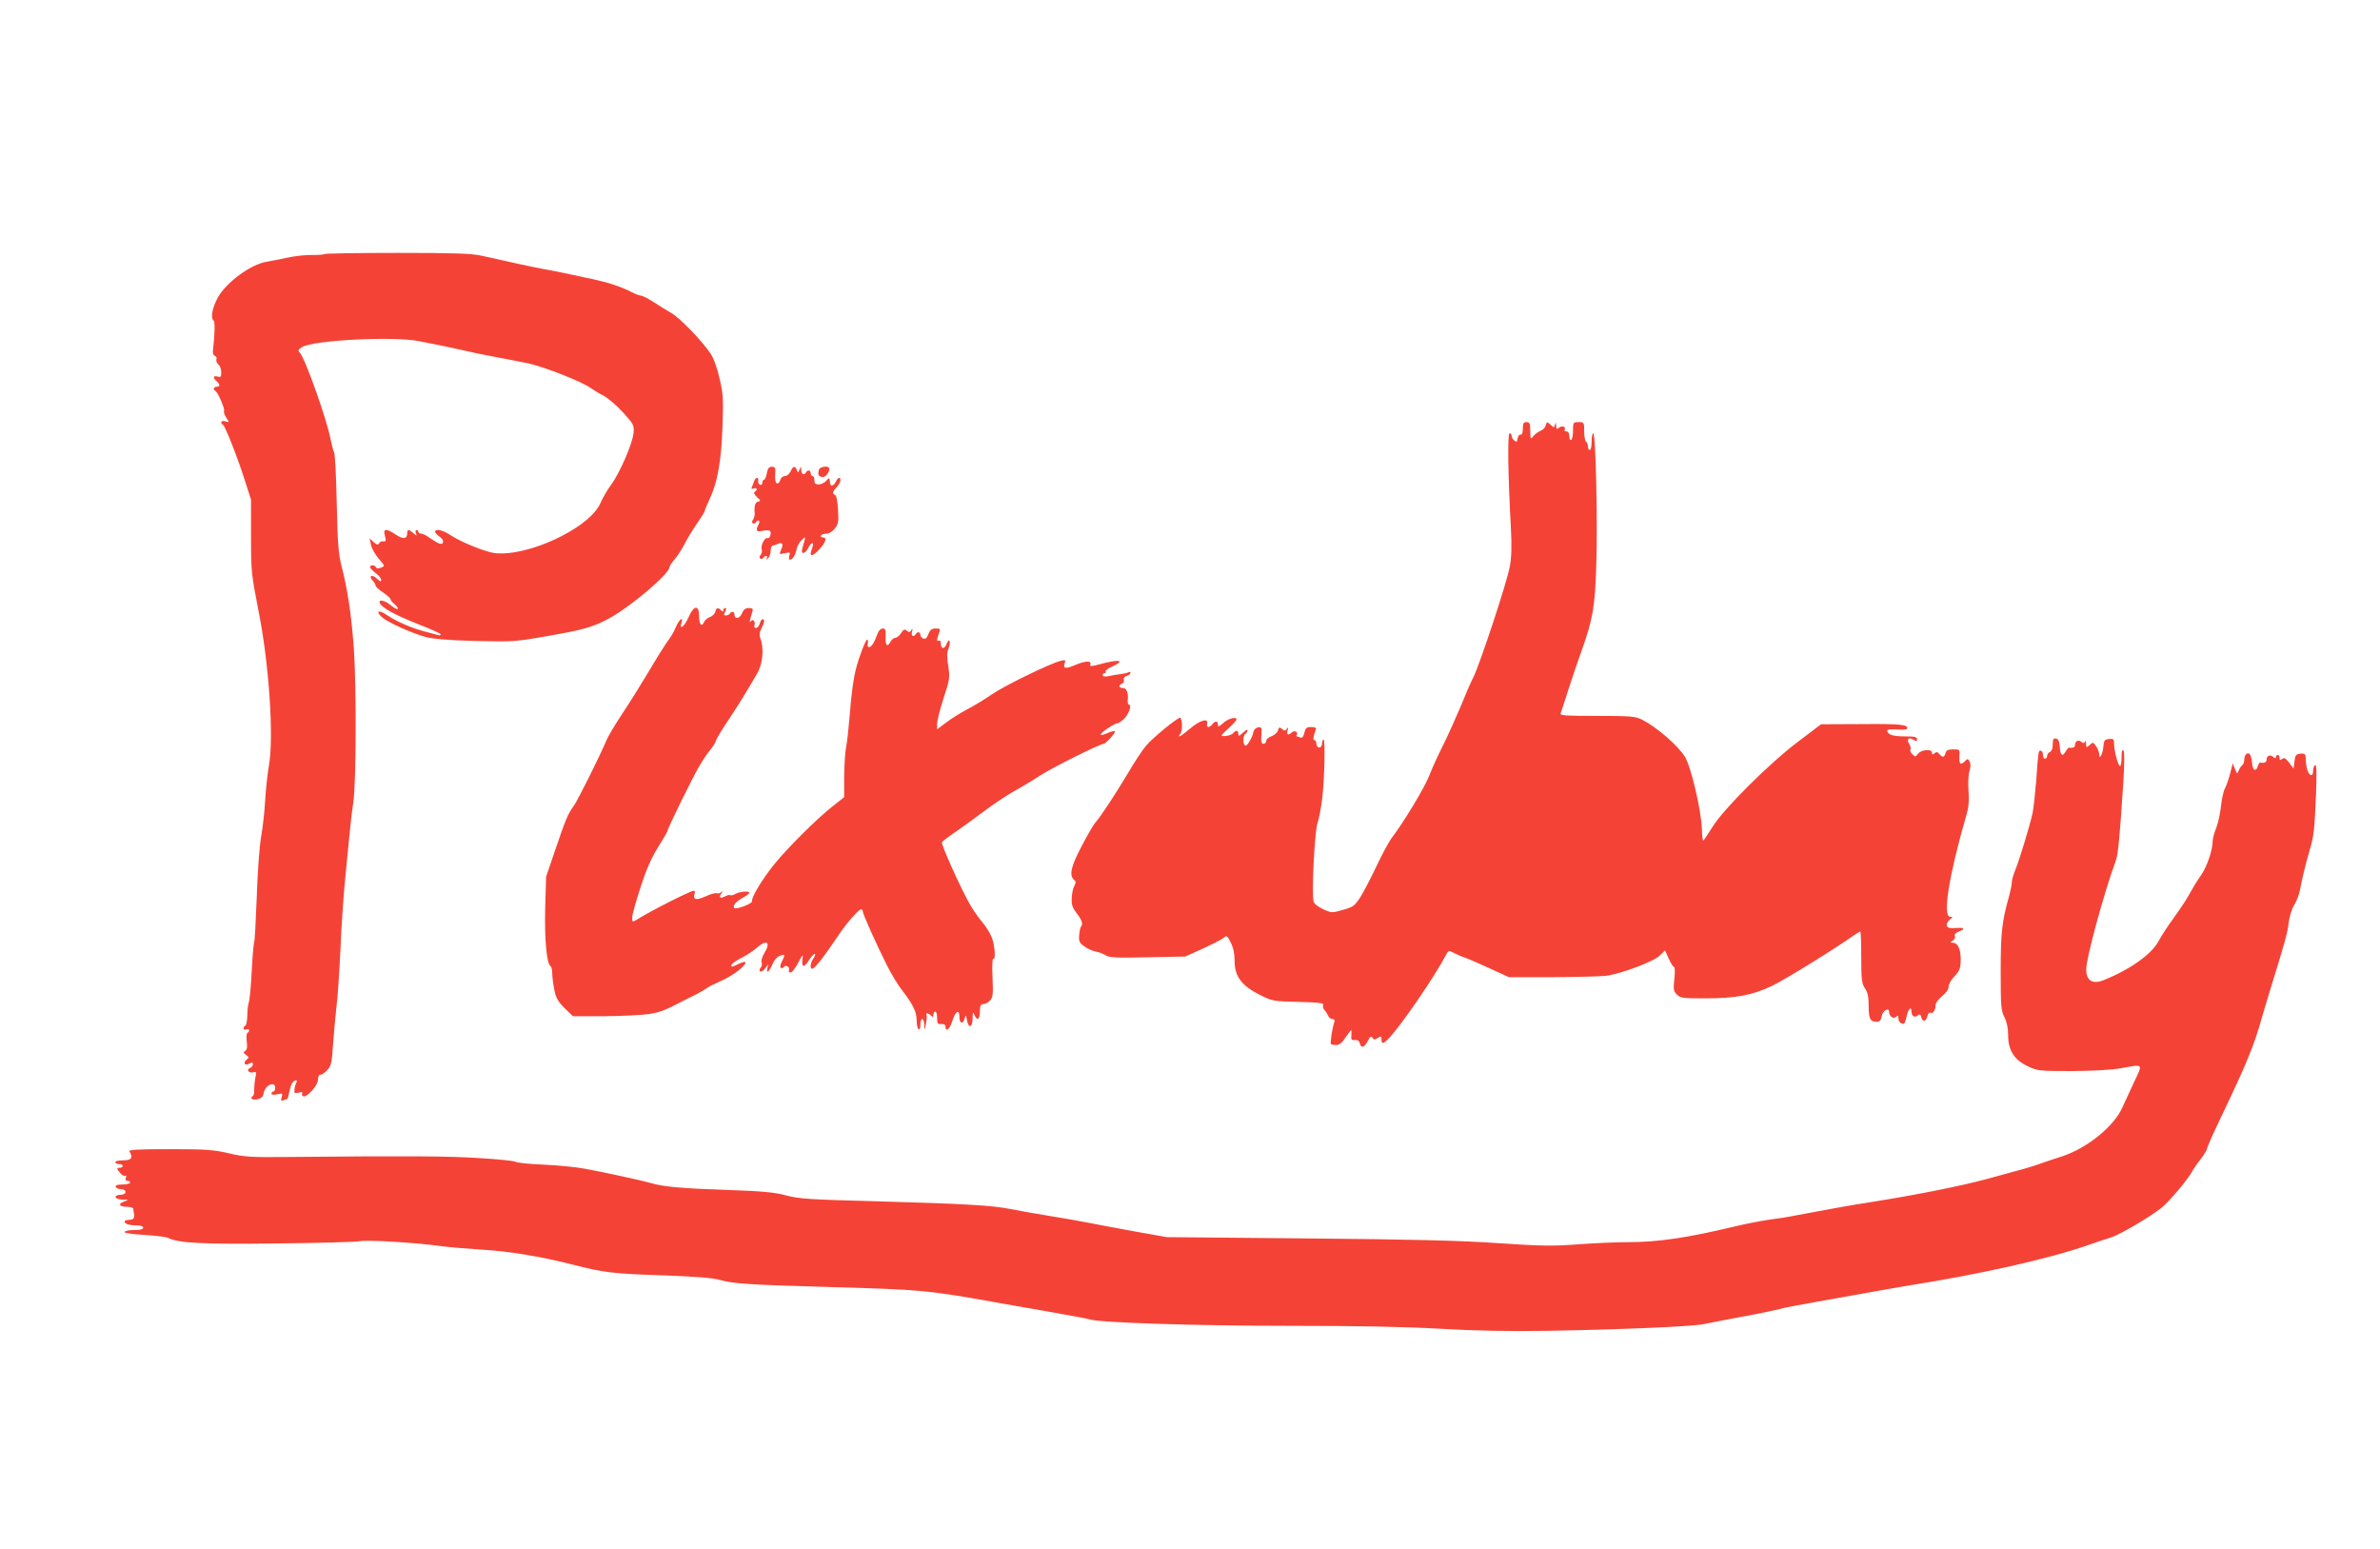
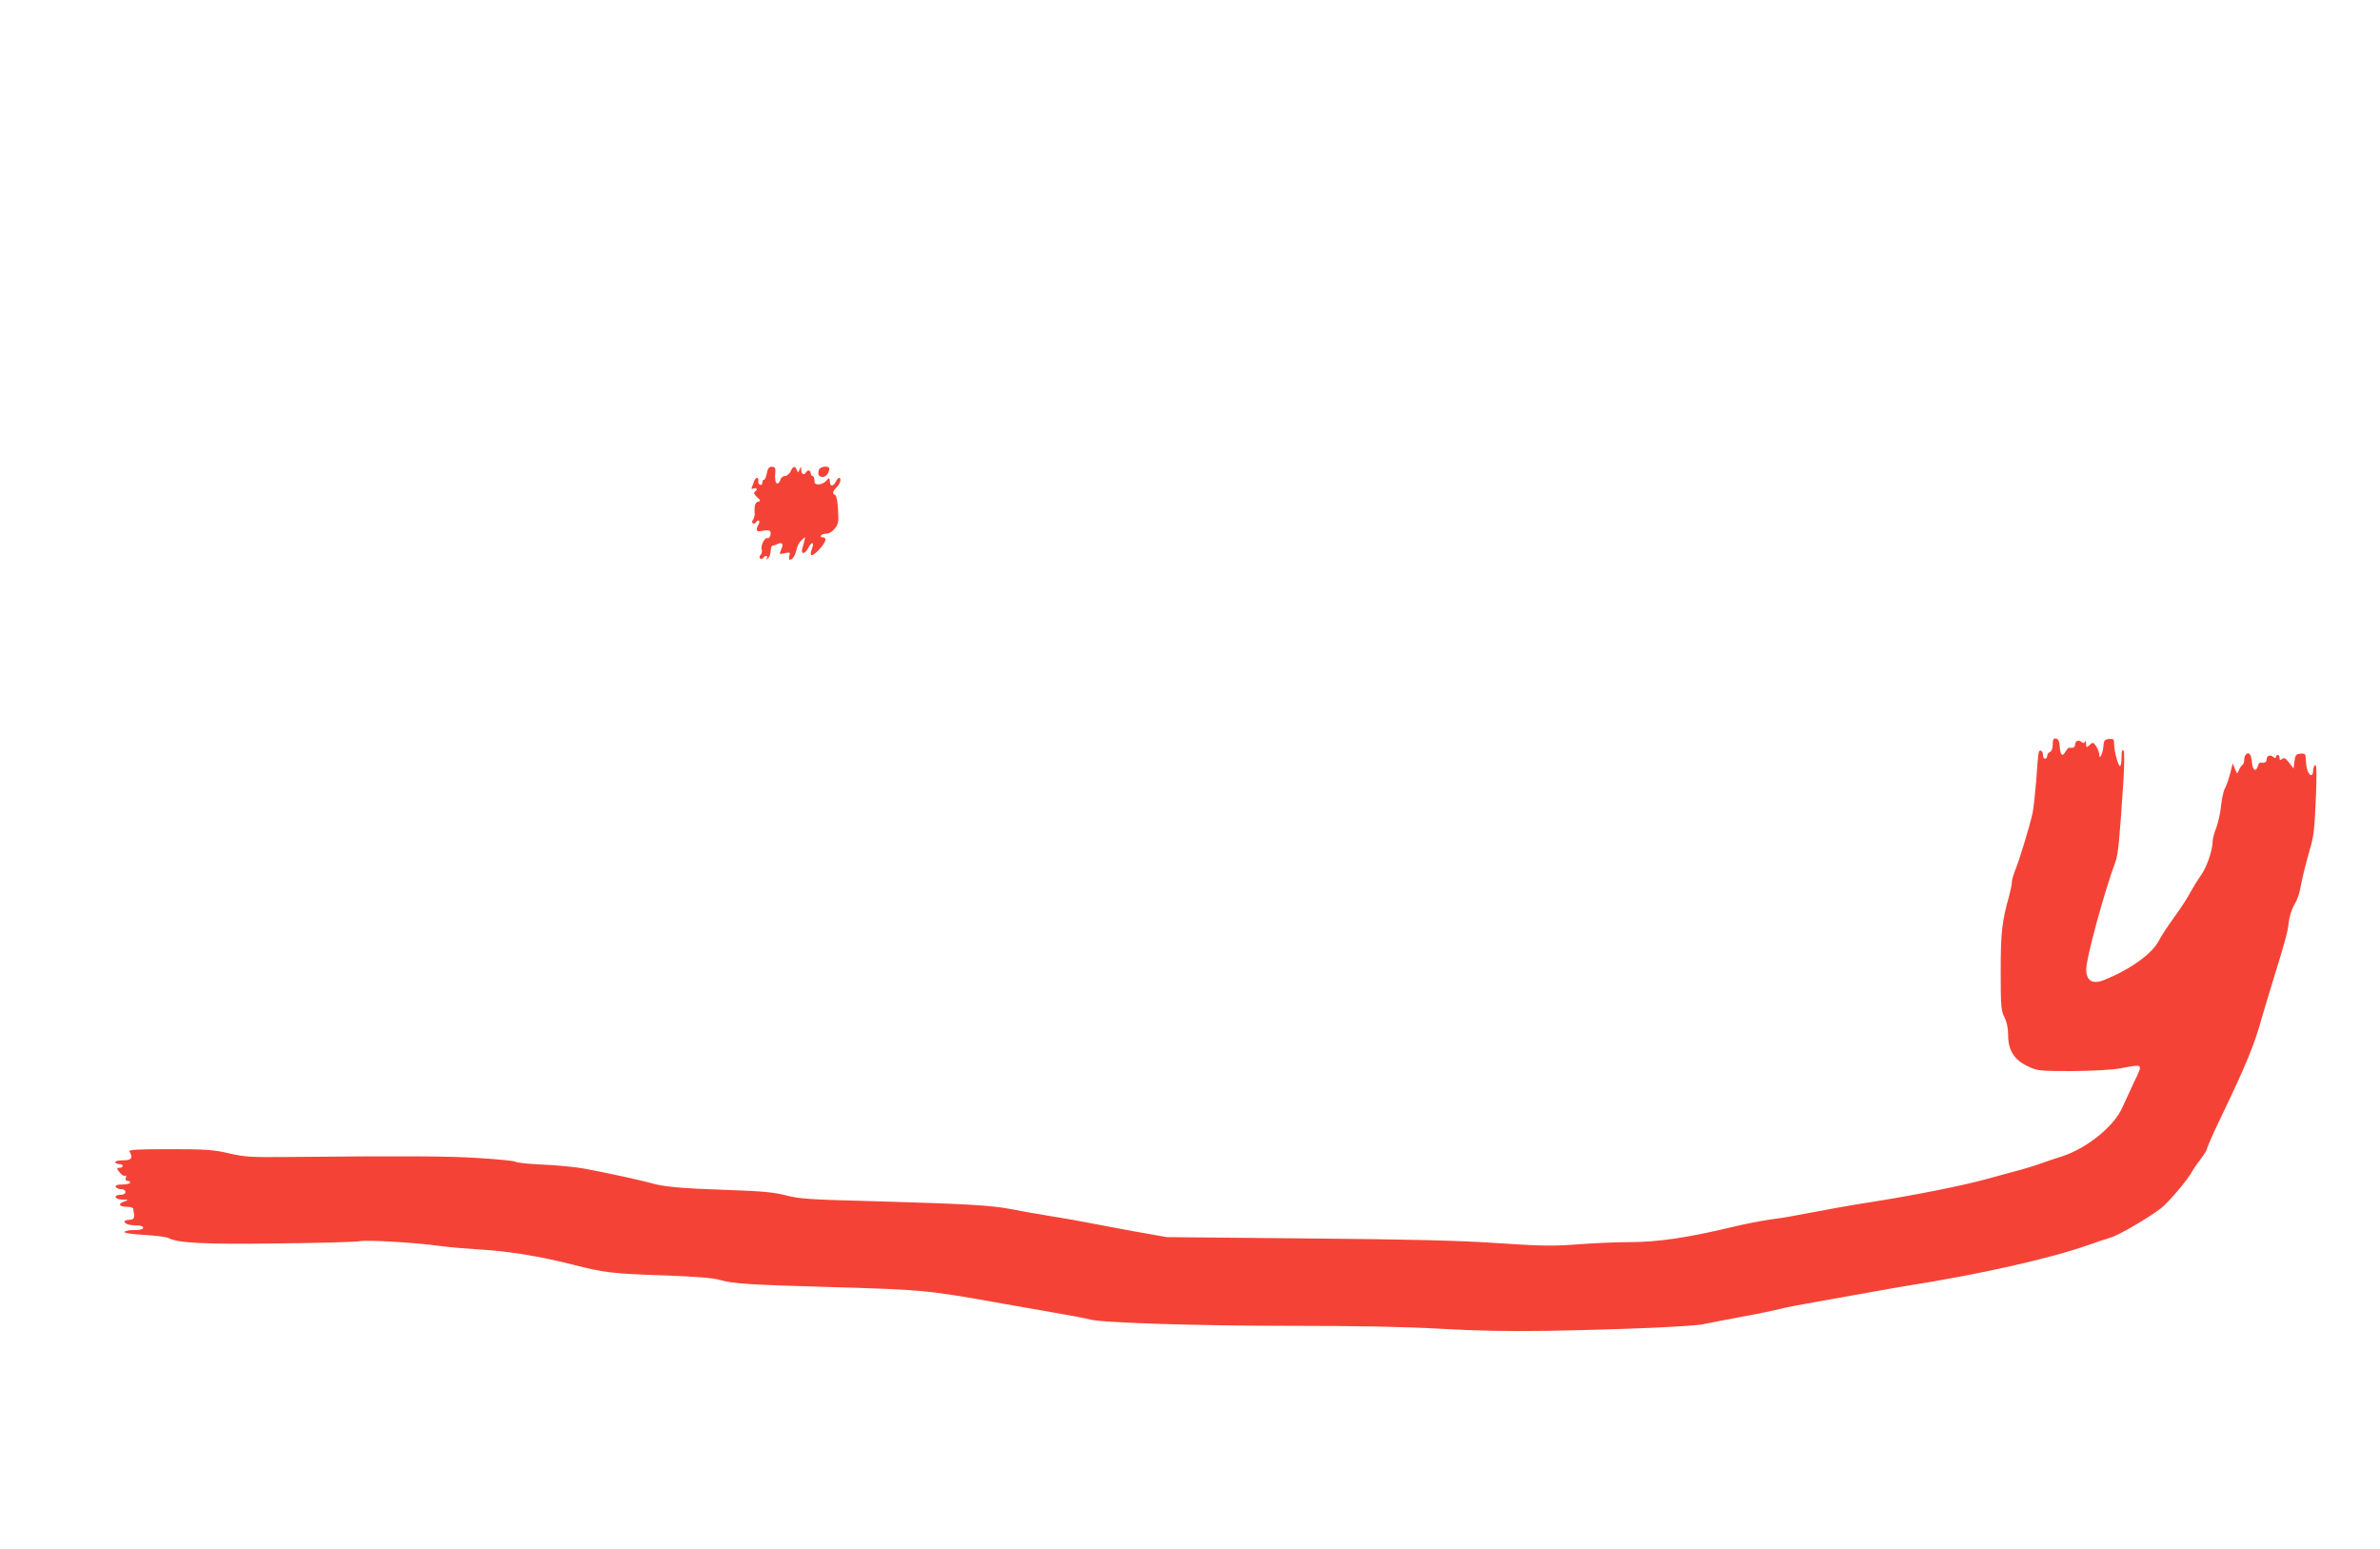
<svg xmlns="http://www.w3.org/2000/svg" version="1.0" width="1280pt" height="833pt" viewBox="0 0 1280 833" preserveAspectRatio="xMidYMid meet">
  <g transform="translate(0,833) scale(0.1,-0.1)" fill="#f44336" stroke="none">
-     <path d="M1747 6964 c-3 -3 -35 -6 -70 -5 -35 0 -95 -6 -133 -15 -38 -8 -86 -18 -107 -21 -87 -13 -220 -111 -266 -194 -30 -55 -40 -112 -22 -123 8 -5 6 -78 -3 -153 -3 -21 0 -33 10 -37 7 -3 11 -11 8 -19 -3 -8 2 -20 11 -27 8 -7 15 -26 15 -42 0 -25 -3 -28 -20 -23 -24 7 -26 -7 -5 -25 8 -7 15 -16 15 -21 0 -5 -7 -9 -15 -9 -16 0 -21 -16 -7 -22 13 -5 53 -98 47 -108 -3 -5 2 -21 12 -36 17 -26 17 -27 -5 -20 -21 7 -31 -7 -13 -18 12 -8 74 -163 116 -294 l35 -109 0 -197 c0 -189 2 -205 39 -394 58 -288 85 -687 57 -841 -8 -47 -17 -131 -20 -186 -3 -55 -12 -140 -21 -190 -9 -50 -20 -194 -24 -326 -5 -130 -11 -241 -14 -246 -3 -5 -9 -74 -13 -153 -4 -80 -11 -155 -15 -168 -5 -13 -9 -45 -9 -72 0 -27 -5 -52 -10 -55 -16 -10 -12 -28 5 -21 16 6 21 -9 6 -18 -5 -3 -7 -24 -4 -47 4 -29 2 -44 -8 -50 -11 -7 -11 -11 4 -22 17 -12 17 -14 3 -26 -21 -18 -10 -34 15 -21 15 8 19 7 19 -4 0 -7 -7 -17 -16 -20 -21 -8 -6 -29 17 -23 18 5 19 2 12 -31 -4 -21 -6 -49 -6 -64 1 -15 -2 -30 -8 -33 -19 -12 1 -23 29 -16 18 5 28 15 30 32 6 42 62 69 62 29 0 -11 -4 -20 -10 -20 -5 0 -10 -5 -10 -11 0 -7 11 -8 31 -4 29 7 30 5 24 -15 -6 -19 -4 -22 10 -17 9 4 18 7 20 7 2 0 7 17 11 38 4 20 11 43 17 50 12 16 31 16 21 0 -4 -7 -9 -23 -10 -36 -3 -21 0 -23 22 -18 16 4 23 3 20 -3 -4 -5 -2 -13 4 -16 18 -11 80 57 80 88 0 16 5 27 13 27 8 0 24 11 37 25 21 22 25 39 32 148 5 67 13 156 18 197 6 41 15 179 21 305 5 127 17 295 25 375 8 80 19 190 24 245 5 55 14 132 20 170 16 100 17 629 3 829 -14 186 -34 319 -66 441 -17 68 -21 120 -26 340 -3 143 -9 265 -14 272 -4 6 -12 36 -18 66 -19 105 -136 435 -165 468 -13 14 -12 18 10 32 58 38 495 60 631 32 44 -9 105 -21 135 -27 30 -6 80 -17 111 -24 32 -8 106 -23 165 -34 60 -11 140 -27 179 -35 87 -20 288 -99 329 -130 17 -12 50 -32 72 -43 23 -12 70 -52 104 -89 59 -65 61 -70 57 -113 -5 -55 -74 -215 -122 -279 -19 -26 -43 -68 -54 -93 -25 -59 -100 -124 -209 -180 -140 -73 -300 -110 -384 -88 -66 17 -168 61 -215 92 -41 28 -83 37 -83 18 0 -5 11 -17 24 -26 27 -17 25 -46 -2 -37 -9 3 -31 17 -49 29 -17 13 -39 24 -47 24 -9 0 -16 5 -16 10 0 6 -4 10 -10 10 -5 0 -7 -8 -3 -17 6 -17 5 -17 -14 0 -25 22 -33 22 -33 -2 0 -30 -24 -32 -63 -5 -51 34 -68 32 -57 -6 8 -29 6 -34 -14 -31 -5 1 -13 -4 -17 -11 -6 -9 -13 -8 -30 7 l-21 20 7 -35 c4 -19 23 -53 42 -75 34 -39 34 -39 11 -48 -14 -5 -24 -4 -26 2 -5 14 -32 14 -32 1 0 -5 14 -19 30 -32 17 -12 30 -28 30 -37 0 -11 -6 -9 -24 8 -26 25 -46 13 -21 -12 8 -9 15 -20 15 -26 0 -6 18 -23 40 -37 22 -15 40 -31 40 -36 0 -5 10 -18 23 -28 12 -10 19 -21 16 -25 -4 -3 -20 6 -37 20 -31 26 -67 34 -60 13 9 -25 83 -66 205 -114 68 -26 123 -51 123 -55 0 -5 -6 -7 -12 -5 -7 2 -35 10 -63 17 -71 17 -163 56 -212 90 -45 31 -66 25 -30 -9 28 -27 159 -86 234 -107 41 -11 120 -18 268 -22 202 -5 216 -4 387 26 201 35 246 48 337 97 116 64 321 238 321 273 0 6 13 25 28 43 16 18 40 56 54 83 14 28 44 77 66 109 23 33 42 63 42 68 0 4 13 36 29 70 41 87 61 205 67 393 5 140 3 171 -17 253 -12 54 -32 109 -48 131 -47 70 -165 192 -211 218 -25 14 -68 41 -97 60 -28 18 -58 33 -65 33 -8 0 -29 8 -49 18 -56 29 -119 50 -194 67 -118 26 -248 53 -281 58 -17 3 -85 17 -150 31 -65 15 -149 33 -185 41 -53 12 -149 15 -451 15 -212 0 -387 -3 -391 -6z" />
-     <path d="M8190 6025 c0 -22 -4 -34 -12 -32 -7 1 -14 -8 -16 -21 -3 -19 -6 -21 -18 -11 -8 6 -14 18 -14 25 0 8 -5 14 -11 14 -12 0 -9 -219 7 -516 5 -89 3 -153 -6 -200 -14 -82 -161 -526 -196 -596 -14 -27 -45 -99 -70 -161 -26 -61 -68 -155 -94 -207 -26 -52 -60 -125 -74 -163 -25 -64 -137 -249 -198 -329 -16 -20 -54 -90 -84 -154 -30 -64 -70 -140 -88 -169 -31 -47 -39 -53 -93 -68 -58 -17 -62 -17 -106 3 -26 12 -49 29 -52 41 -12 36 5 380 21 424 8 22 19 81 25 130 13 107 17 325 7 318 -5 -2 -8 -13 -8 -24 0 -10 -7 -19 -15 -19 -8 0 -15 9 -15 20 0 11 -5 20 -11 20 -9 0 -7 16 8 58 4 8 -5 12 -25 12 -26 0 -31 -5 -37 -31 -5 -21 -11 -29 -22 -25 -8 3 -17 6 -19 6 -3 0 -3 4 1 9 8 15 -15 25 -28 12 -18 -18 -29 -13 -22 12 5 16 4 18 -4 8 -8 -12 -12 -13 -26 -1 -14 11 -17 10 -22 -8 -3 -11 -18 -25 -34 -31 -16 -5 -29 -17 -29 -25 0 -9 -7 -16 -15 -16 -11 0 -14 11 -11 46 3 41 2 45 -18 42 -13 -2 -23 -12 -26 -28 -5 -27 -31 -70 -41 -70 -14 0 -16 50 -3 61 8 6 14 16 14 22 0 6 -11 0 -25 -13 -21 -19 -25 -21 -25 -7 0 21 -13 22 -29 3 -10 -12 -61 -20 -61 -10 0 2 18 20 40 40 22 20 40 40 40 45 0 17 -46 5 -72 -20 -23 -20 -28 -22 -28 -8 0 21 -14 22 -30 2 -17 -21 -33 -19 -28 3 9 32 -37 20 -90 -25 -49 -42 -75 -56 -54 -30 13 16 11 87 -2 87 -16 -1 -148 -109 -182 -150 -17 -19 -60 -84 -96 -145 -69 -116 -148 -236 -178 -270 -10 -11 -43 -68 -74 -128 -57 -108 -67 -155 -39 -179 10 -8 10 -15 1 -32 -7 -11 -13 -41 -14 -66 -2 -36 4 -52 27 -82 28 -36 35 -58 23 -71 -4 -4 -8 -24 -10 -45 -3 -33 1 -42 26 -60 16 -13 44 -25 62 -29 18 -3 43 -13 56 -21 18 -12 58 -14 225 -10 l202 4 95 43 c52 24 103 50 112 58 15 14 19 11 37 -26 14 -27 21 -59 21 -100 0 -82 38 -132 135 -181 68 -34 74 -35 208 -38 113 -3 138 -6 133 -17 -3 -8 1 -20 7 -27 7 -7 16 -21 20 -30 3 -10 14 -18 22 -18 11 0 15 -6 11 -17 -12 -36 -23 -113 -18 -118 3 -3 16 -5 29 -5 16 0 31 12 49 40 15 22 28 40 31 40 2 0 2 -12 1 -27 -3 -23 1 -28 18 -26 14 2 24 -4 27 -17 7 -29 24 -24 43 11 12 25 18 29 25 18 7 -11 12 -12 29 -1 18 11 20 10 20 -8 0 -27 10 -25 42 9 65 68 248 336 304 444 14 27 15 27 46 11 18 -9 43 -20 57 -24 14 -5 73 -30 131 -57 l105 -48 245 0 c135 1 265 4 290 9 90 17 244 76 275 106 l30 29 20 -45 c11 -24 23 -44 28 -44 5 0 6 -29 2 -64 -6 -57 -5 -66 14 -85 18 -18 32 -20 149 -20 169 0 257 17 362 67 71 34 341 201 442 273 15 10 30 19 33 19 3 0 5 -62 5 -137 0 -121 3 -142 20 -168 15 -22 20 -47 20 -96 0 -69 8 -84 45 -84 14 0 21 9 25 30 5 31 40 50 40 22 0 -23 24 -39 38 -25 9 9 12 7 12 -9 0 -11 7 -23 15 -26 17 -7 20 -3 30 40 8 38 25 54 25 24 0 -25 17 -36 34 -22 10 9 15 7 19 -9 7 -28 25 -25 33 5 3 14 11 22 16 19 13 -8 28 14 28 41 0 11 16 33 35 48 22 17 35 37 35 51 0 13 14 38 32 56 27 29 32 41 33 87 1 58 -15 93 -43 93 -16 1 -16 1 0 11 9 5 15 16 12 24 -4 10 3 18 20 25 34 12 33 22 -1 20 -50 -4 -63 0 -63 16 0 9 8 23 18 30 16 13 16 13 0 14 -42 0 -6 223 87 545 13 43 16 79 12 132 -3 39 -1 87 5 106 7 22 7 40 1 52 -9 16 -11 16 -27 0 -22 -22 -31 -13 -28 30 3 34 2 35 -34 35 -27 0 -37 -5 -41 -20 -6 -24 -16 -25 -33 -5 -10 12 -16 13 -26 4 -11 -9 -14 -8 -14 4 0 21 -58 16 -75 -7 -13 -17 -15 -17 -30 -2 -9 9 -14 20 -10 26 3 5 0 18 -7 29 -16 26 -3 39 22 23 17 -10 20 -10 20 3 0 12 -14 15 -68 15 -63 0 -92 10 -92 32 0 5 23 7 50 5 28 -2 53 -1 55 3 14 23 -34 28 -240 26 l-221 -1 -119 -90 c-154 -115 -404 -363 -465 -462 -25 -40 -47 -73 -50 -73 -3 0 -6 28 -7 63 -4 102 -58 333 -91 387 -37 60 -151 159 -229 199 -39 19 -58 21 -244 21 -164 0 -200 2 -196 13 3 8 22 65 42 128 20 63 52 157 71 209 61 171 72 237 79 458 8 231 -3 712 -16 712 -5 0 -9 -20 -9 -45 0 -25 -4 -45 -10 -45 -5 0 -10 9 -10 19 0 11 -4 23 -10 26 -5 3 -10 28 -10 56 0 48 -1 49 -30 49 -29 0 -30 -2 -30 -44 0 -25 -4 -48 -10 -51 -6 -4 -10 5 -10 19 0 17 -6 26 -16 26 -8 0 -13 4 -9 9 9 16 -15 24 -30 11 -12 -10 -15 -8 -16 11 -1 18 -2 20 -6 6 -5 -18 -6 -18 -24 -1 -19 17 -20 17 -26 -4 -3 -12 -15 -24 -26 -28 -11 -4 -29 -16 -39 -28 -17 -21 -17 -20 -18 27 0 40 -3 47 -20 47 -16 0 -20 -7 -20 -35z" />
    <path d="M4124 5785 c-3 -19 -10 -35 -15 -35 -5 0 -9 -7 -9 -16 0 -9 -6 -14 -12 -11 -7 2 -12 11 -10 21 4 22 -14 21 -22 -1 -3 -10 -9 -24 -12 -32 -5 -10 -2 -12 10 -8 18 7 22 -8 5 -18 -7 -5 -2 -15 12 -28 21 -19 21 -22 6 -25 -16 -3 -22 -25 -18 -66 0 -10 -4 -24 -9 -31 -7 -9 -7 -15 -1 -19 5 -4 12 -2 16 4 12 19 26 11 15 -9 -18 -34 -12 -43 20 -36 16 4 34 4 39 1 13 -8 2 -46 -12 -40 -15 5 -38 -42 -30 -62 3 -8 0 -21 -6 -28 -8 -9 -8 -16 -2 -20 5 -4 12 -2 16 4 9 15 28 12 19 -2 -5 -10 -4 -10 7 0 7 6 13 24 14 40 0 15 5 27 10 28 6 0 18 4 28 9 25 11 32 -1 18 -31 -11 -25 -11 -26 20 -19 28 6 30 5 24 -14 -3 -12 -2 -21 3 -21 15 0 29 22 36 56 4 18 16 40 28 50 23 21 23 26 3 -45 -10 -33 13 -33 30 -1 20 39 37 39 22 0 -17 -45 -1 -47 38 -6 37 40 45 66 19 66 -8 0 -12 5 -9 10 3 6 17 10 30 10 14 0 32 11 45 28 19 24 21 36 17 101 -2 44 -9 77 -15 79 -17 5 -15 19 8 42 20 20 27 50 12 50 -4 0 -12 -10 -17 -21 -11 -23 -29 -27 -31 -6 -2 29 -5 31 -19 13 -8 -11 -26 -20 -40 -21 -20 0 -25 4 -25 22 0 13 -4 23 -10 23 -5 0 -10 7 -10 15 0 17 -16 20 -25 5 -11 -18 -25 -11 -26 13 0 21 -1 21 -9 2 -7 -18 -8 -19 -15 -2 -10 24 -20 21 -33 -8 -7 -14 -20 -25 -31 -25 -10 0 -21 -9 -24 -20 -3 -11 -10 -20 -16 -20 -11 0 -15 24 -11 68 1 16 -4 22 -19 22 -15 0 -22 -9 -27 -35z" />
    <path d="M4404 5803 c-7 -26 -1 -37 19 -38 17 -2 37 22 37 44 0 19 -51 13 -56 -6z" />
-     <path d="M3703 5010 c-21 -48 -51 -72 -38 -30 12 38 -12 20 -30 -22 -10 -24 -26 -52 -35 -63 -9 -11 -36 -53 -61 -93 -100 -167 -147 -242 -202 -325 -32 -49 -65 -105 -74 -125 -34 -82 -157 -329 -178 -357 -29 -38 -45 -76 -102 -245 l-46 -135 -5 -170 c-4 -166 8 -298 29 -311 5 -3 9 -20 9 -38 0 -18 5 -58 11 -88 9 -46 20 -64 56 -100 l44 -43 172 0 c95 1 202 6 239 12 60 10 86 20 183 71 17 8 48 24 70 35 22 11 47 26 55 32 8 7 44 25 80 41 62 26 140 88 128 100 -4 3 -20 -2 -38 -11 -18 -9 -33 -15 -35 -13 -9 8 13 27 55 48 25 12 60 36 78 51 56 50 80 34 42 -28 -11 -18 -17 -40 -14 -48 4 -8 1 -22 -5 -29 -8 -9 -8 -16 -2 -20 5 -4 17 4 26 16 l17 23 -5 -23 c-7 -32 11 -17 28 24 8 19 24 38 37 43 31 12 32 8 14 -28 -9 -17 -12 -32 -7 -36 5 -3 12 -1 16 4 9 15 35 1 28 -15 -3 -8 1 -14 9 -14 8 0 26 24 41 53 24 45 27 48 23 20 -7 -46 9 -49 34 -8 12 19 26 35 31 35 6 0 3 -10 -5 -22 -17 -23 -22 -58 -8 -58 14 1 62 62 146 187 41 61 105 133 117 133 5 0 9 -5 9 -11 0 -14 73 -177 132 -294 22 -44 59 -105 83 -135 57 -75 75 -112 75 -159 0 -22 5 -43 10 -46 6 -4 10 7 10 24 0 42 20 40 21 -1 1 -32 2 -32 9 7 4 22 6 43 3 48 -7 12 12 8 25 -5 9 -9 12 -8 12 5 0 9 5 17 10 17 6 0 10 -16 10 -35 0 -30 3 -34 22 -32 14 1 23 -4 23 -12 0 -34 22 -18 36 26 17 56 39 69 39 24 0 -36 19 -42 28 -8 6 20 7 20 12 -7 8 -48 30 -44 31 6 0 36 2 39 9 21 15 -36 30 -27 30 17 0 32 4 40 18 40 11 0 27 9 37 20 15 17 17 34 13 124 -3 58 -1 103 4 100 15 -10 8 81 -11 122 -10 22 -32 56 -48 75 -17 19 -45 59 -63 89 -46 78 -161 331 -154 341 3 5 33 28 67 51 34 23 105 74 159 115 53 40 127 89 165 110 37 20 100 58 138 83 59 39 321 170 341 170 11 0 66 61 60 67 -3 4 -22 -1 -41 -10 -19 -9 -35 -12 -35 -7 0 11 74 60 89 60 6 0 21 10 35 23 26 24 45 77 28 77 -5 0 -8 11 -7 25 5 39 -6 65 -26 65 -23 0 -25 15 -4 24 8 3 12 12 9 20 -3 9 3 17 15 21 12 3 21 11 21 16 0 6 -4 7 -10 4 -5 -3 -24 -8 -42 -10 -18 -2 -48 -7 -65 -11 -22 -4 -33 -2 -33 5 0 6 5 11 11 11 5 0 8 4 5 9 -3 4 12 16 34 26 78 35 40 42 -68 12 -43 -11 -52 -12 -48 -1 8 22 -27 21 -81 -2 -53 -23 -68 -20 -56 12 5 15 2 16 -23 10 -55 -13 -307 -136 -371 -181 -36 -25 -95 -61 -132 -80 -36 -19 -87 -51 -113 -71 l-48 -36 0 30 c0 17 16 79 35 138 33 101 34 110 25 172 -8 48 -8 73 1 93 6 16 9 34 6 41 -3 8 -9 2 -16 -15 -12 -31 -31 -28 -31 4 0 11 -4 17 -10 14 -13 -8 -13 6 0 39 9 24 7 26 -18 26 -21 0 -30 -7 -39 -30 -8 -21 -16 -28 -27 -24 -9 3 -16 12 -16 20 0 16 -16 19 -25 4 -12 -19 -26 -10 -20 13 5 16 4 18 -4 8 -7 -12 -13 -12 -24 -3 -12 10 -18 8 -31 -13 -9 -14 -23 -25 -31 -25 -8 0 -19 -9 -25 -20 -18 -33 -29 -23 -27 25 2 37 -1 45 -16 45 -10 0 -22 -12 -27 -27 -18 -49 -33 -73 -46 -73 -7 0 -10 8 -7 20 3 11 1 20 -4 20 -7 0 -44 -95 -59 -155 -14 -52 -26 -142 -34 -250 -6 -71 -14 -150 -20 -175 -5 -25 -9 -95 -10 -156 l0 -111 -62 -49 c-84 -66 -241 -222 -314 -312 -64 -79 -125 -180 -119 -198 4 -13 -86 -47 -96 -37 -11 12 11 37 49 57 17 9 32 20 32 25 0 11 -51 7 -76 -7 -12 -6 -24 -9 -27 -6 -3 3 -15 0 -27 -6 -27 -15 -37 -6 -19 17 10 14 10 16 0 6 -7 -6 -19 -9 -26 -7 -7 3 -34 -4 -59 -16 -51 -23 -70 -19 -61 11 4 10 2 19 -3 19 -18 0 -234 -109 -311 -158 -19 -12 -21 -10 -21 13 0 15 20 88 45 163 31 97 59 160 95 217 27 43 50 83 50 87 0 12 140 298 174 353 16 28 42 66 58 85 15 19 28 39 28 45 0 6 28 54 63 106 61 92 100 155 159 257 30 51 38 135 18 187 -7 19 -6 34 5 55 17 33 19 50 6 50 -5 0 -11 -10 -15 -23 -3 -13 -12 -24 -20 -24 -8 0 -12 6 -9 13 8 21 -8 39 -19 23 -9 -14 -6 6 9 54 4 13 0 17 -20 17 -18 0 -28 -8 -37 -29 -12 -30 -40 -33 -40 -5 0 16 -16 19 -25 4 -3 -5 -13 -10 -21 -10 -12 0 -12 4 -4 20 7 14 7 20 0 20 -5 0 -10 -5 -10 -12 0 -9 -3 -9 -12 0 -17 17 -25 15 -31 -8 -3 -11 -16 -24 -30 -29 -13 -5 -27 -17 -30 -25 -12 -31 -27 -15 -27 29 0 64 -28 62 -57 -5z" />
    <path d="M11040 4327 c0 -22 -6 -37 -15 -41 -8 -3 -15 -12 -15 -21 0 -16 -19 -21 -21 -5 -1 6 -2 15 -3 20 0 6 -5 11 -11 13 -12 2 -13 -3 -24 -163 -6 -69 -14 -145 -19 -170 -15 -70 -72 -257 -93 -307 -10 -25 -19 -55 -19 -67 0 -12 -7 -46 -15 -76 -38 -134 -45 -195 -45 -403 0 -188 2 -212 20 -247 13 -26 20 -59 20 -96 0 -82 32 -133 105 -168 54 -25 61 -26 238 -26 114 1 212 6 262 15 126 23 121 28 71 -77 -24 -51 -51 -110 -60 -130 -43 -103 -191 -223 -327 -267 -35 -11 -89 -29 -119 -40 -30 -11 -90 -29 -133 -40 -42 -12 -112 -30 -154 -42 -136 -37 -382 -86 -623 -124 -106 -16 -247 -42 -395 -70 -44 -9 -114 -20 -155 -25 -41 -6 -129 -23 -195 -39 -238 -57 -398 -81 -555 -81 -63 0 -187 -5 -275 -12 -138 -10 -198 -9 -435 7 -206 14 -462 20 -1025 25 l-750 7 -175 31 c-96 18 -206 38 -245 46 -38 8 -131 24 -205 36 -74 12 -171 29 -215 38 -103 20 -239 28 -730 42 -353 9 -409 13 -480 32 -65 17 -126 22 -320 29 -240 8 -340 17 -405 37 -42 12 -231 54 -355 77 -49 9 -151 19 -225 22 -74 3 -140 10 -147 15 -6 5 -94 14 -195 20 -166 11 -390 12 -1030 6 -198 -2 -234 0 -318 20 -82 19 -124 22 -318 22 -174 0 -222 -3 -216 -12 21 -34 12 -48 -33 -48 -24 0 -43 -4 -43 -10 0 -5 9 -10 20 -10 11 0 20 -4 20 -10 0 -5 -7 -10 -15 -10 -19 0 -19 -5 2 -29 9 -11 21 -17 26 -14 6 4 8 -1 4 -10 -4 -11 -1 -17 8 -17 8 0 15 -4 15 -10 0 -5 -18 -10 -41 -10 -28 0 -39 -4 -37 -12 3 -7 15 -13 29 -13 32 0 32 -30 0 -30 -43 -1 -37 -25 6 -26 37 -1 37 -1 10 -11 -35 -12 -26 -28 17 -28 19 0 33 -5 33 -12 0 -7 2 -17 3 -23 6 -24 -2 -35 -25 -35 -14 0 -25 -4 -25 -9 0 -13 26 -21 66 -21 20 0 34 -5 34 -12 0 -9 -16 -13 -47 -13 -27 0 -50 -4 -53 -10 -3 -6 37 -12 106 -16 61 -4 120 -11 130 -17 53 -27 187 -34 584 -29 223 2 423 8 445 12 40 8 297 -7 435 -26 41 -6 138 -14 215 -19 155 -9 318 -36 500 -82 163 -42 213 -48 490 -57 162 -6 258 -13 295 -24 76 -21 159 -26 580 -38 517 -15 533 -16 945 -90 61 -11 186 -33 279 -49 93 -16 176 -32 185 -35 45 -18 573 -35 1071 -35 374 0 631 -5 819 -16 191 -11 364 -14 570 -11 404 7 779 23 843 36 29 6 125 25 213 41 88 16 176 35 195 40 19 6 112 24 205 40 94 17 220 39 280 50 61 11 151 27 200 35 399 63 767 146 978 220 40 14 92 32 117 39 45 13 203 105 273 159 39 30 144 154 166 196 7 13 28 44 47 68 19 25 34 50 34 56 0 7 33 82 74 167 136 284 180 390 220 535 10 33 32 110 51 170 78 253 88 290 94 344 4 32 17 75 31 97 13 21 27 59 31 84 8 49 33 148 54 220 19 63 23 102 31 289 4 117 3 161 -5 157 -6 -4 -11 -19 -11 -32 0 -16 -5 -24 -12 -22 -15 5 -26 40 -27 85 -1 28 -4 32 -28 30 -24 -2 -29 -7 -33 -41 l-5 -39 -24 32 c-19 24 -27 28 -37 20 -11 -9 -14 -8 -14 5 0 9 -4 16 -10 16 -5 0 -10 -5 -10 -11 0 -8 -4 -8 -15 1 -16 14 -35 6 -35 -16 0 -13 -12 -19 -33 -15 -5 1 -11 -8 -14 -19 -9 -33 -29 -23 -31 17 -2 21 -7 42 -12 47 -13 13 -30 -3 -30 -29 0 -13 -5 -27 -11 -30 -6 -4 -14 -17 -19 -29 -8 -20 -8 -20 -20 9 l-12 30 -14 -55 c-8 -30 -20 -66 -28 -80 -8 -14 -17 -56 -21 -95 -4 -38 -16 -92 -26 -118 -11 -26 -19 -58 -19 -70 0 -49 -32 -142 -64 -186 -18 -25 -43 -66 -56 -90 -12 -24 -50 -83 -85 -131 -35 -48 -73 -106 -84 -128 -37 -72 -153 -155 -297 -213 -60 -24 -94 -3 -94 58 0 61 96 413 157 578 15 39 22 117 43 435 6 102 6 158 0 164 -7 7 -10 -6 -10 -37 0 -26 -4 -47 -8 -47 -10 0 -32 81 -32 119 0 26 -3 29 -27 27 -25 -3 -28 -8 -31 -42 -3 -39 -22 -74 -22 -41 0 10 -7 29 -16 43 -16 23 -18 24 -35 8 -18 -16 -19 -16 -20 7 0 13 -3 18 -6 11 -4 -10 -8 -10 -19 -2 -15 14 -34 5 -34 -16 0 -13 -12 -18 -32 -15 -4 0 -12 -8 -18 -19 -17 -32 -29 -23 -32 22 -2 31 -8 44 -20 46 -14 3 -18 -4 -18 -31z" />
  </g>
</svg>